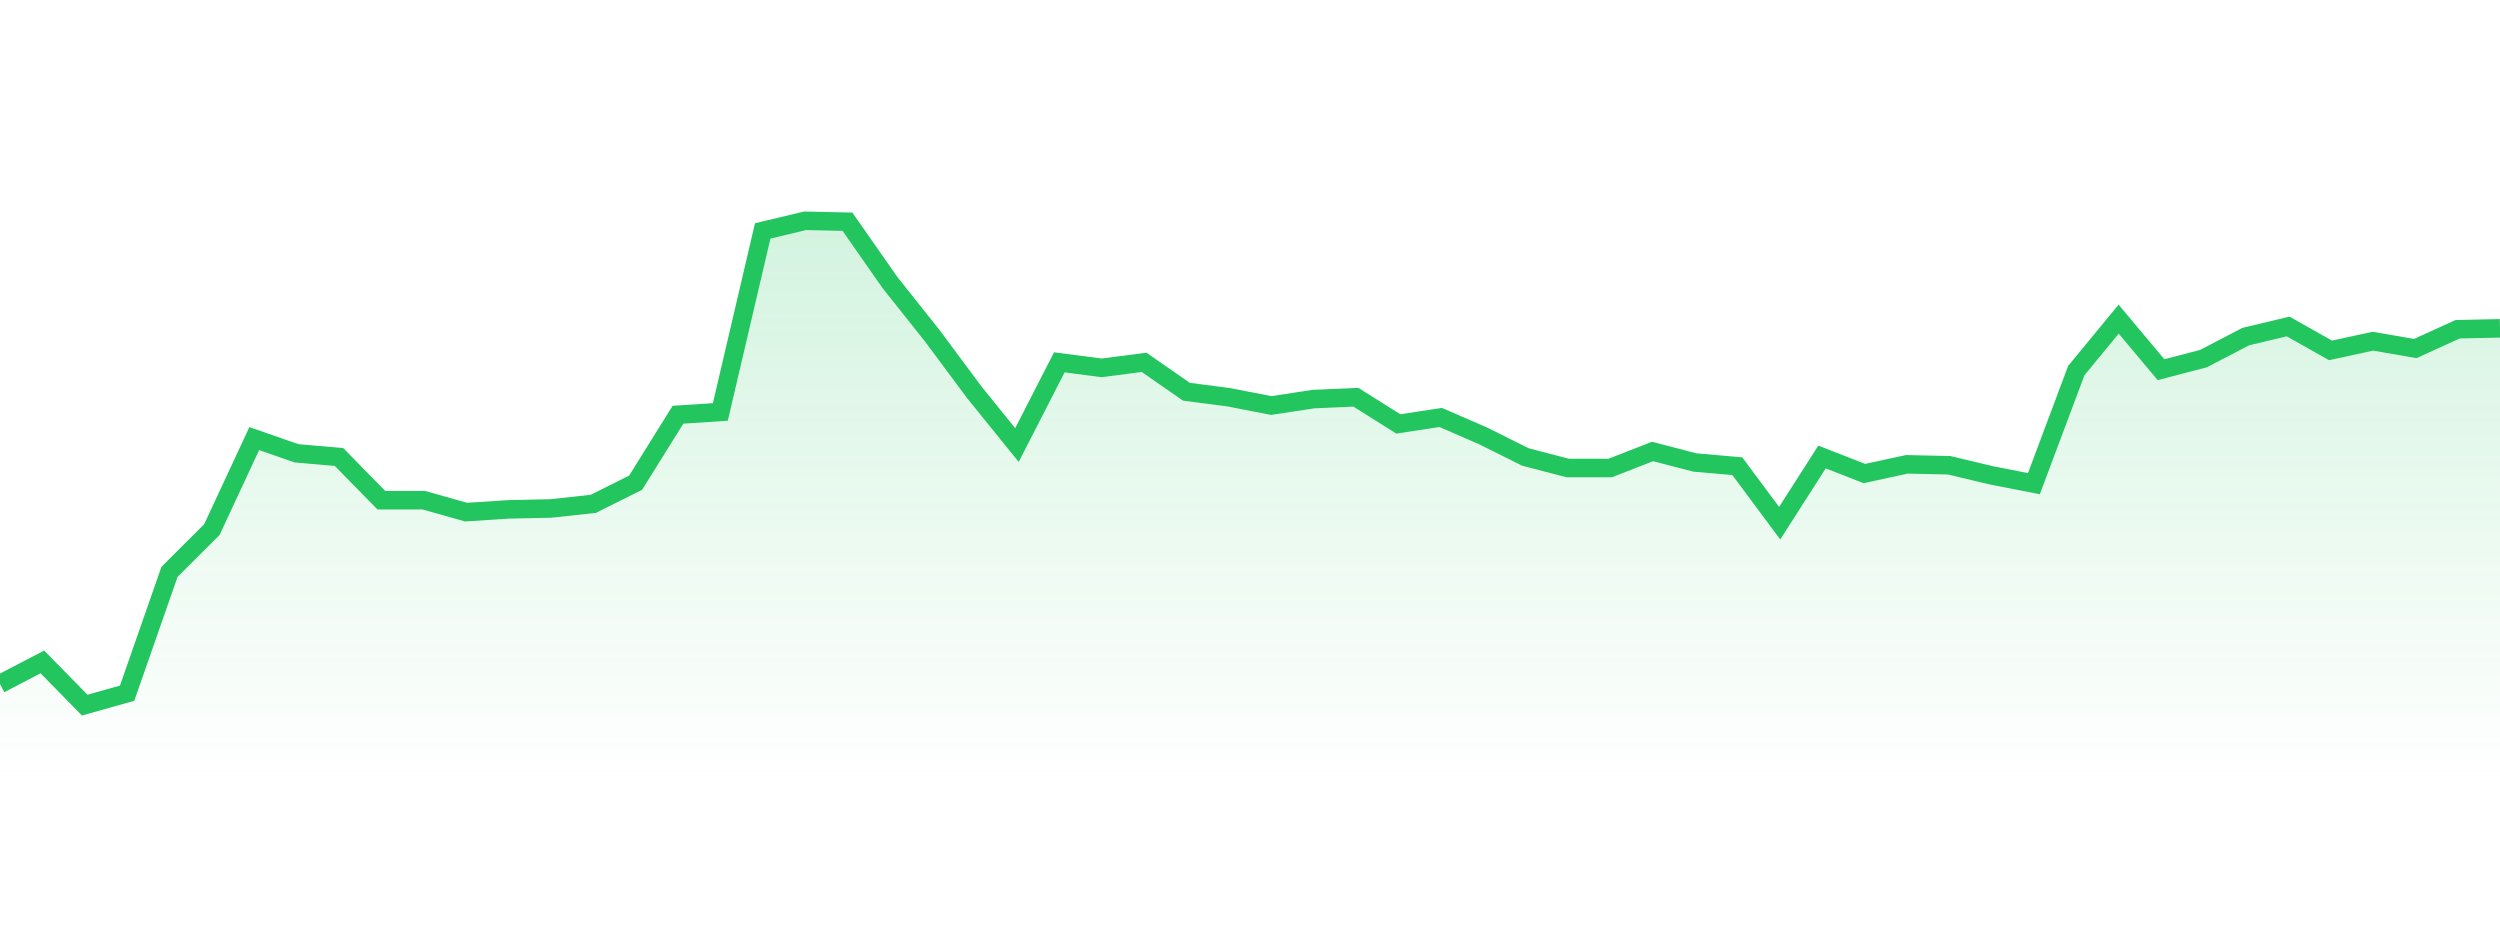
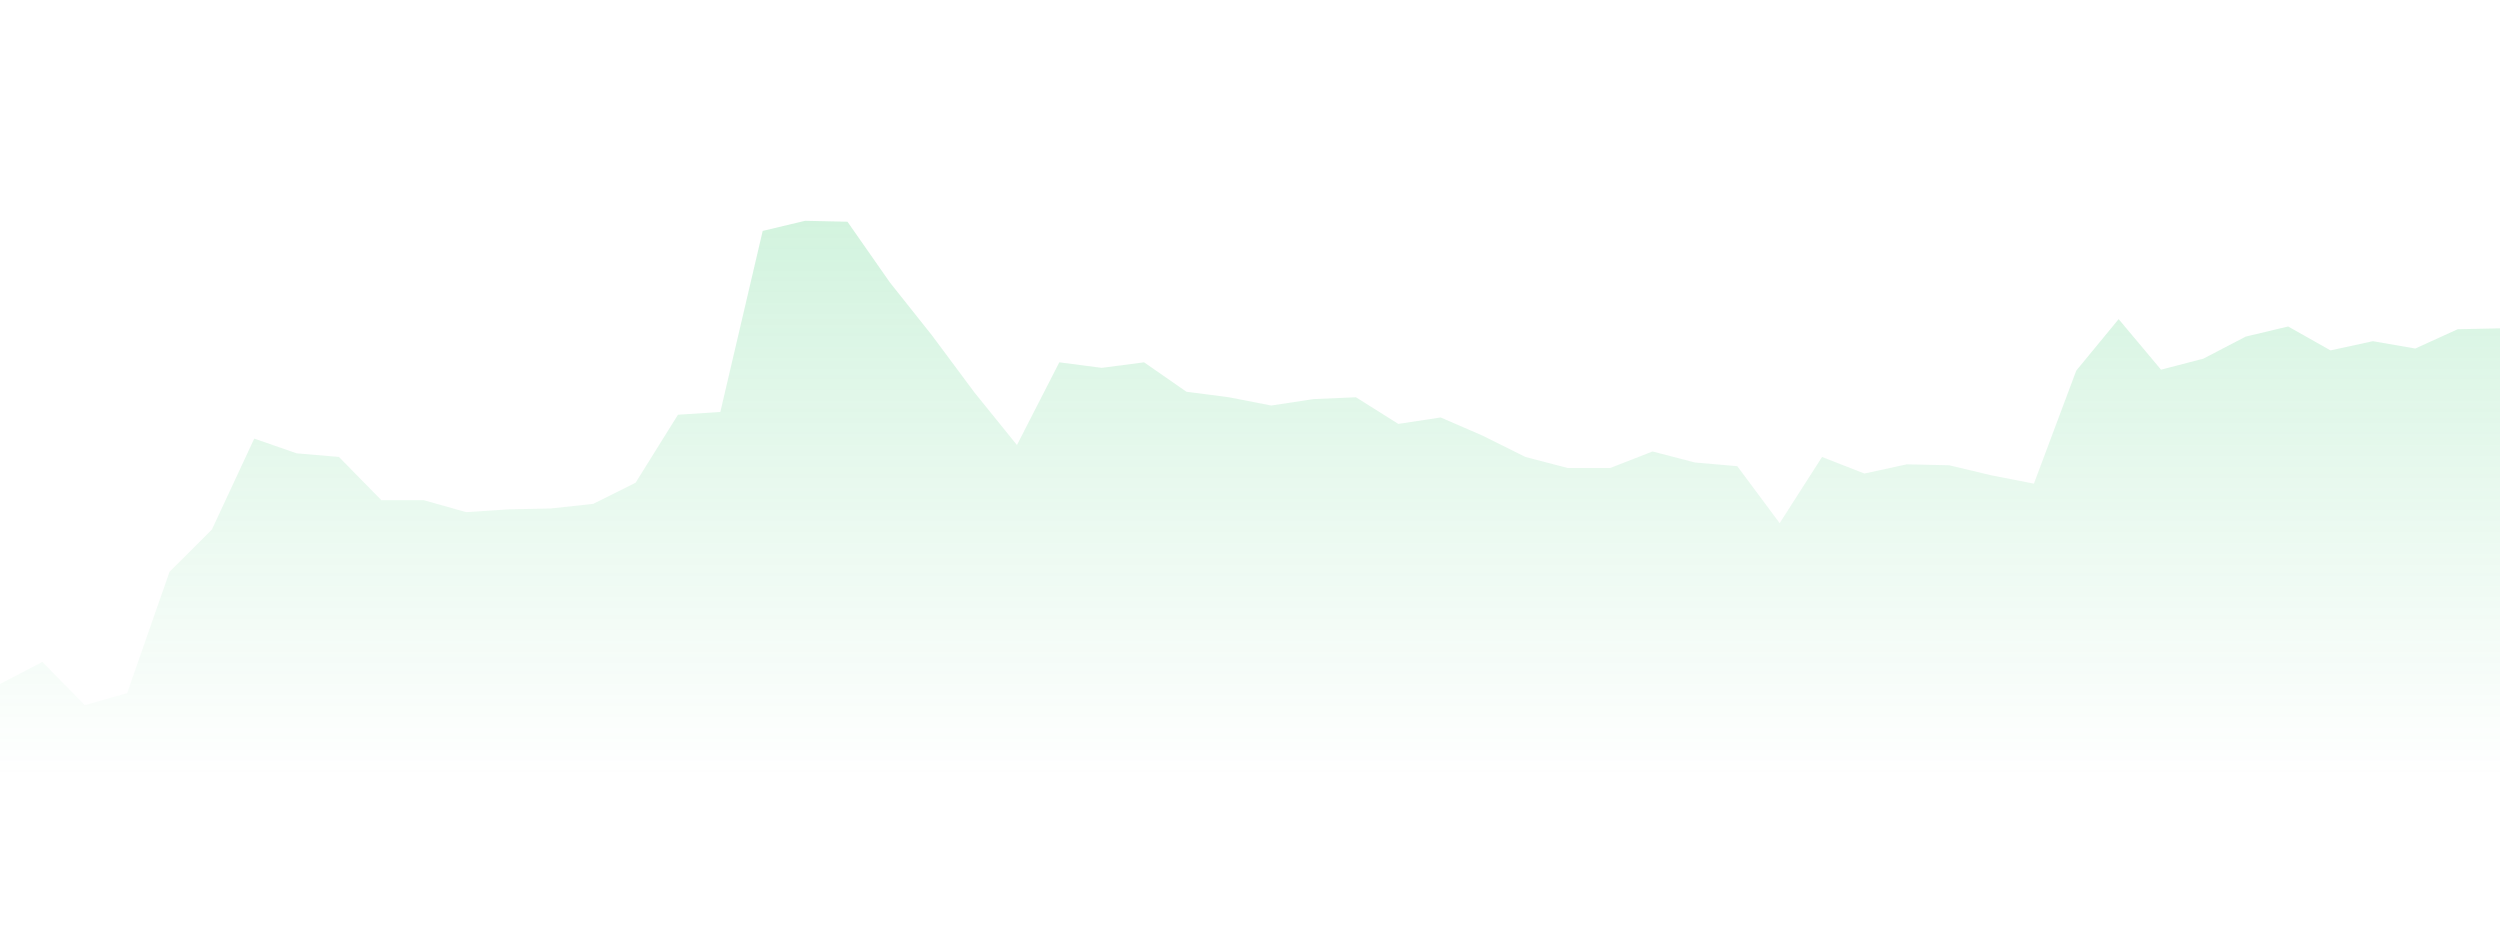
<svg xmlns="http://www.w3.org/2000/svg" width="135" height="50" viewBox="0 0 135 50" style="background: transparent">
  <defs>
    <linearGradient id="gradient" x1="0" x2="0" y1="0" y2="1">
      <stop offset="0%" stop-color="rgba(34, 197, 94, 0.2)" />
      <stop offset="100%" stop-color="rgba(34, 197, 94, 0)" />
    </linearGradient>
  </defs>
  <path d="M 0,36.935 L 2.288,35.744 L 4.576,38.077 L 6.864,37.432 L 9.153,30.881 L 11.441,28.598 L 13.729,23.685 L 16.017,24.479 L 18.305,24.677 L 20.593,27.01 L 22.881,27.01 L 25.169,27.655 L 27.458,27.506 L 29.746,27.457 L 32.034,27.208 L 34.322,26.067 L 36.61,22.395 L 38.898,22.246 L 41.186,12.469 L 43.475,11.923 L 45.763,11.973 L 48.051,15.248 L 50.339,18.127 L 52.627,21.203 L 54.915,24.032 L 57.203,19.566 L 59.492,19.864 L 61.78,19.566 L 64.068,21.154 L 66.356,21.452 L 68.644,21.898 L 70.932,21.551 L 73.22,21.452 L 75.508,22.891 L 77.797,22.543 L 80.085,23.536 L 82.373,24.677 L 84.661,25.273 L 86.949,25.273 L 89.237,24.38 L 91.525,24.975 L 93.814,25.174 L 96.102,28.251 L 98.39,24.677 L 100.678,25.571 L 102.966,25.074 L 105.254,25.124 L 107.542,25.67 L 109.831,26.117 L 112.119,20.012 L 114.407,17.233 L 116.695,19.963 L 118.983,19.367 L 121.271,18.176 L 123.559,17.63 L 125.847,18.921 L 128.136,18.424 L 130.424,18.821 L 132.712,17.779 L 135,17.73 L 135,42 L 0,42 Z" fill="url(#gradient)" style="mix-blend-mode: normal" />
-   <path d="M 0,36.935 L 2.288,35.744 L 4.576,38.077 L 6.864,37.432 L 9.153,30.881 L 11.441,28.598 L 13.729,23.685 L 16.017,24.479 L 18.305,24.677 L 20.593,27.01 L 22.881,27.01 L 25.169,27.655 L 27.458,27.506 L 29.746,27.457 L 32.034,27.208 L 34.322,26.067 L 36.61,22.395 L 38.898,22.246 L 41.186,12.469 L 43.475,11.923 L 45.763,11.973 L 48.051,15.248 L 50.339,18.127 L 52.627,21.203 L 54.915,24.032 L 57.203,19.566 L 59.492,19.864 L 61.78,19.566 L 64.068,21.154 L 66.356,21.452 L 68.644,21.898 L 70.932,21.551 L 73.22,21.452 L 75.508,22.891 L 77.797,22.543 L 80.085,23.536 L 82.373,24.677 L 84.661,25.273 L 86.949,25.273 L 89.237,24.38 L 91.525,24.975 L 93.814,25.174 L 96.102,28.251 L 98.39,24.677 L 100.678,25.571 L 102.966,25.074 L 105.254,25.124 L 107.542,25.67 L 109.831,26.117 L 112.119,20.012 L 114.407,17.233 L 116.695,19.963 L 118.983,19.367 L 121.271,18.176 L 123.559,17.63 L 125.847,18.921 L 128.136,18.424 L 130.424,18.821 L 132.712,17.779 L 135,17.73" stroke="#22c55e" stroke-width="1" fill="none" />
</svg>